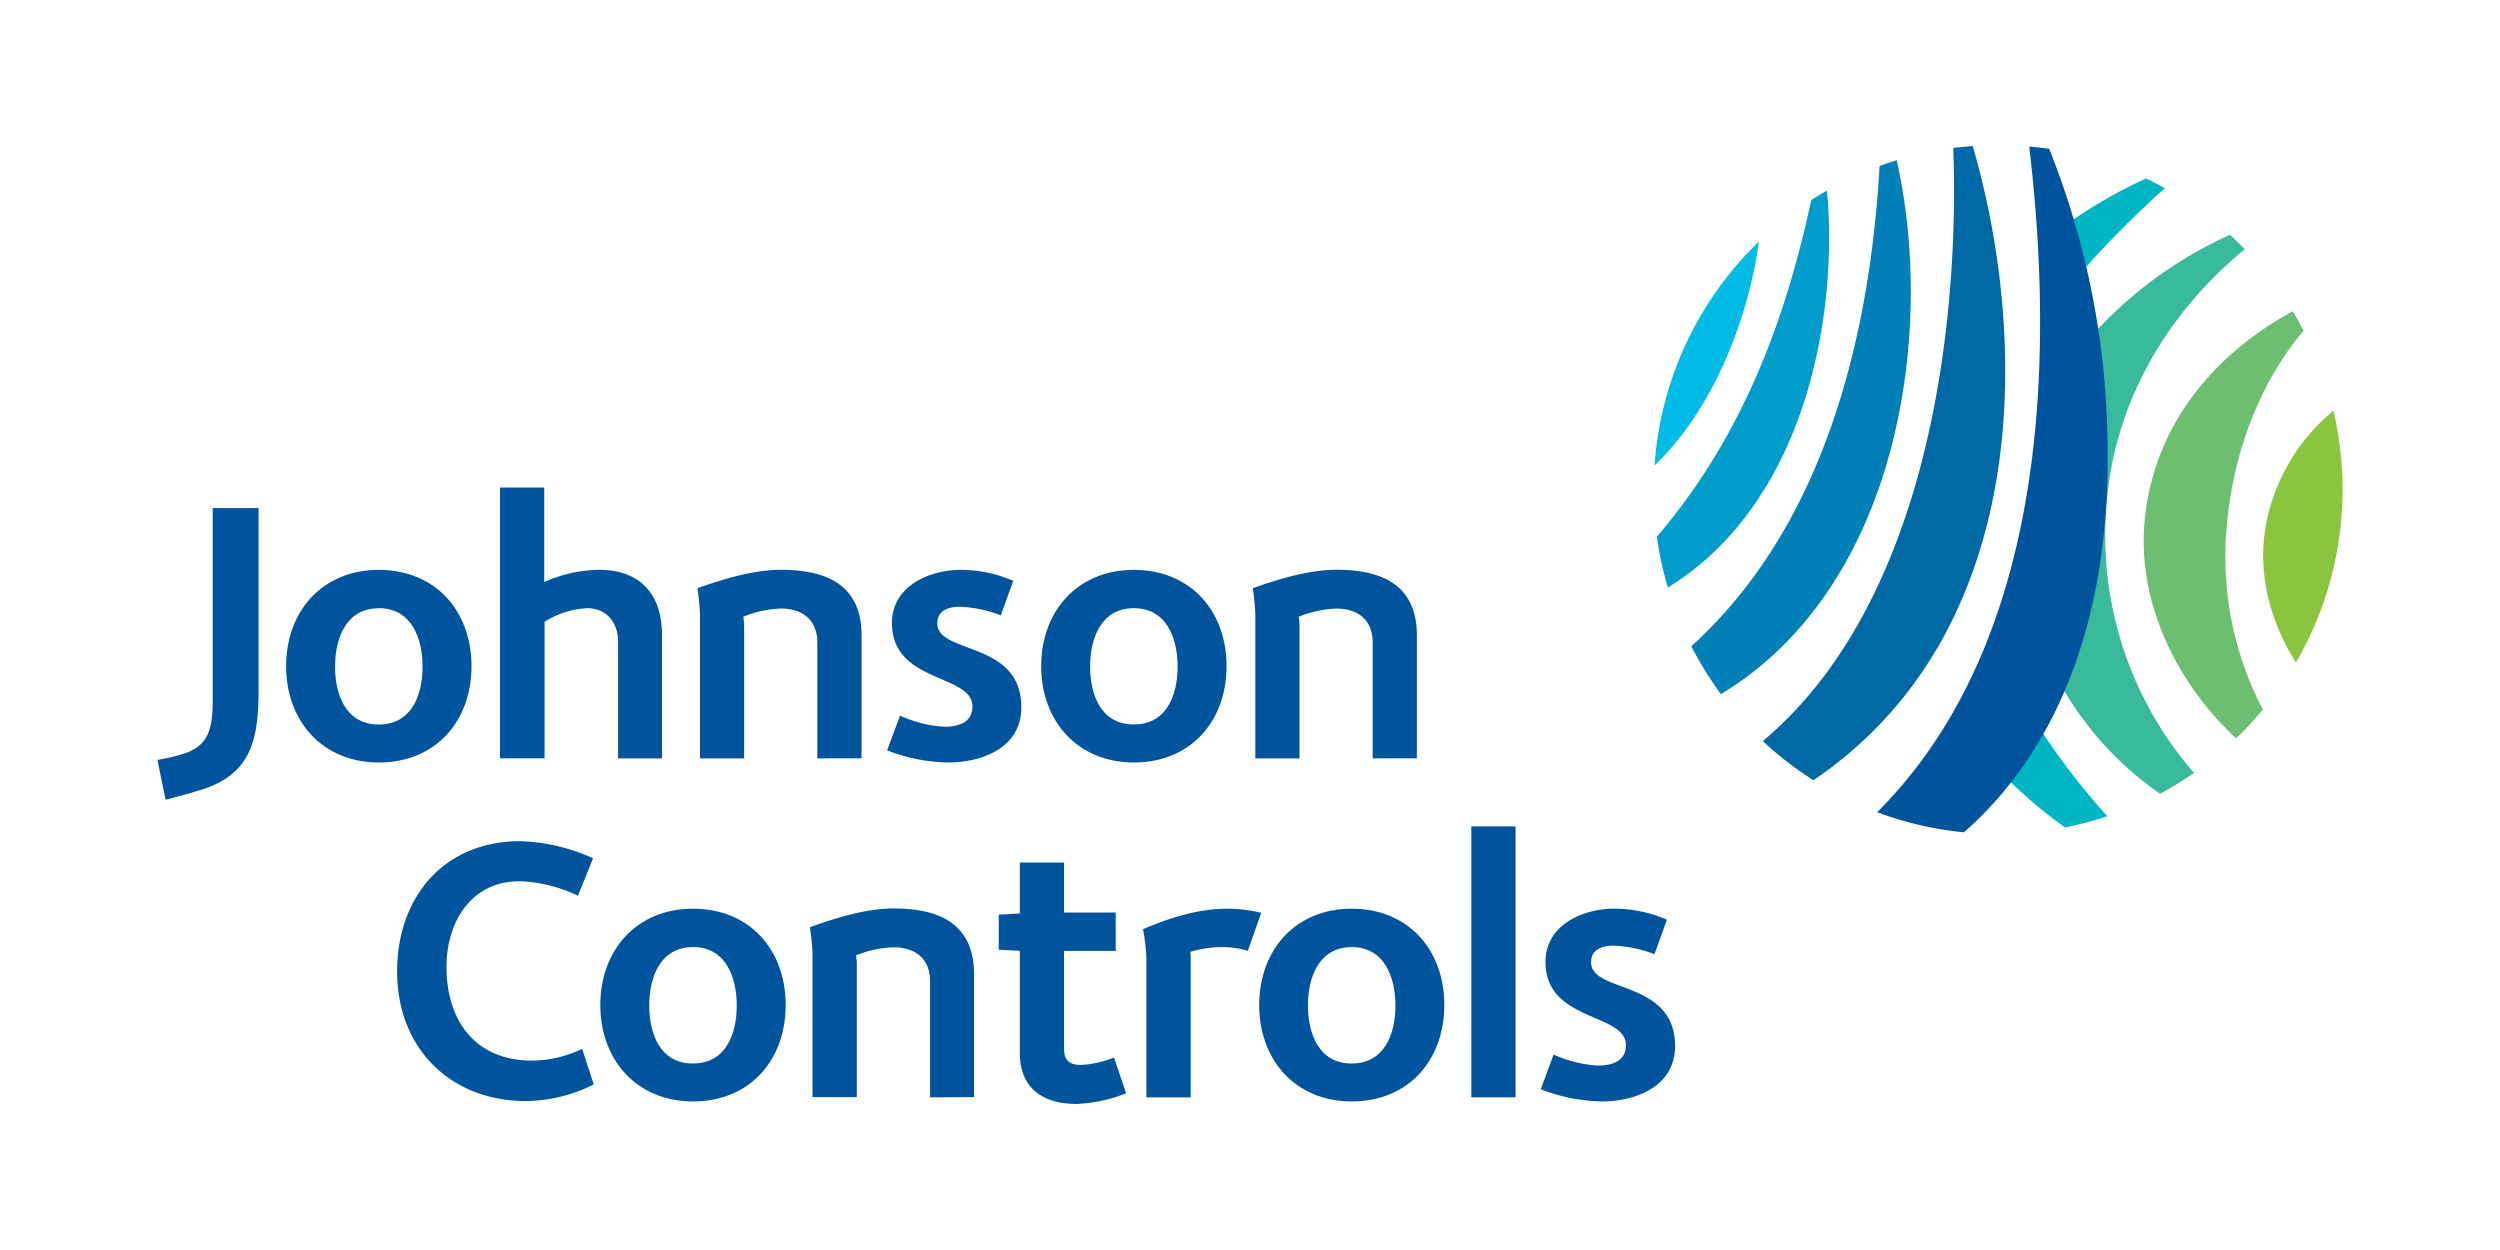
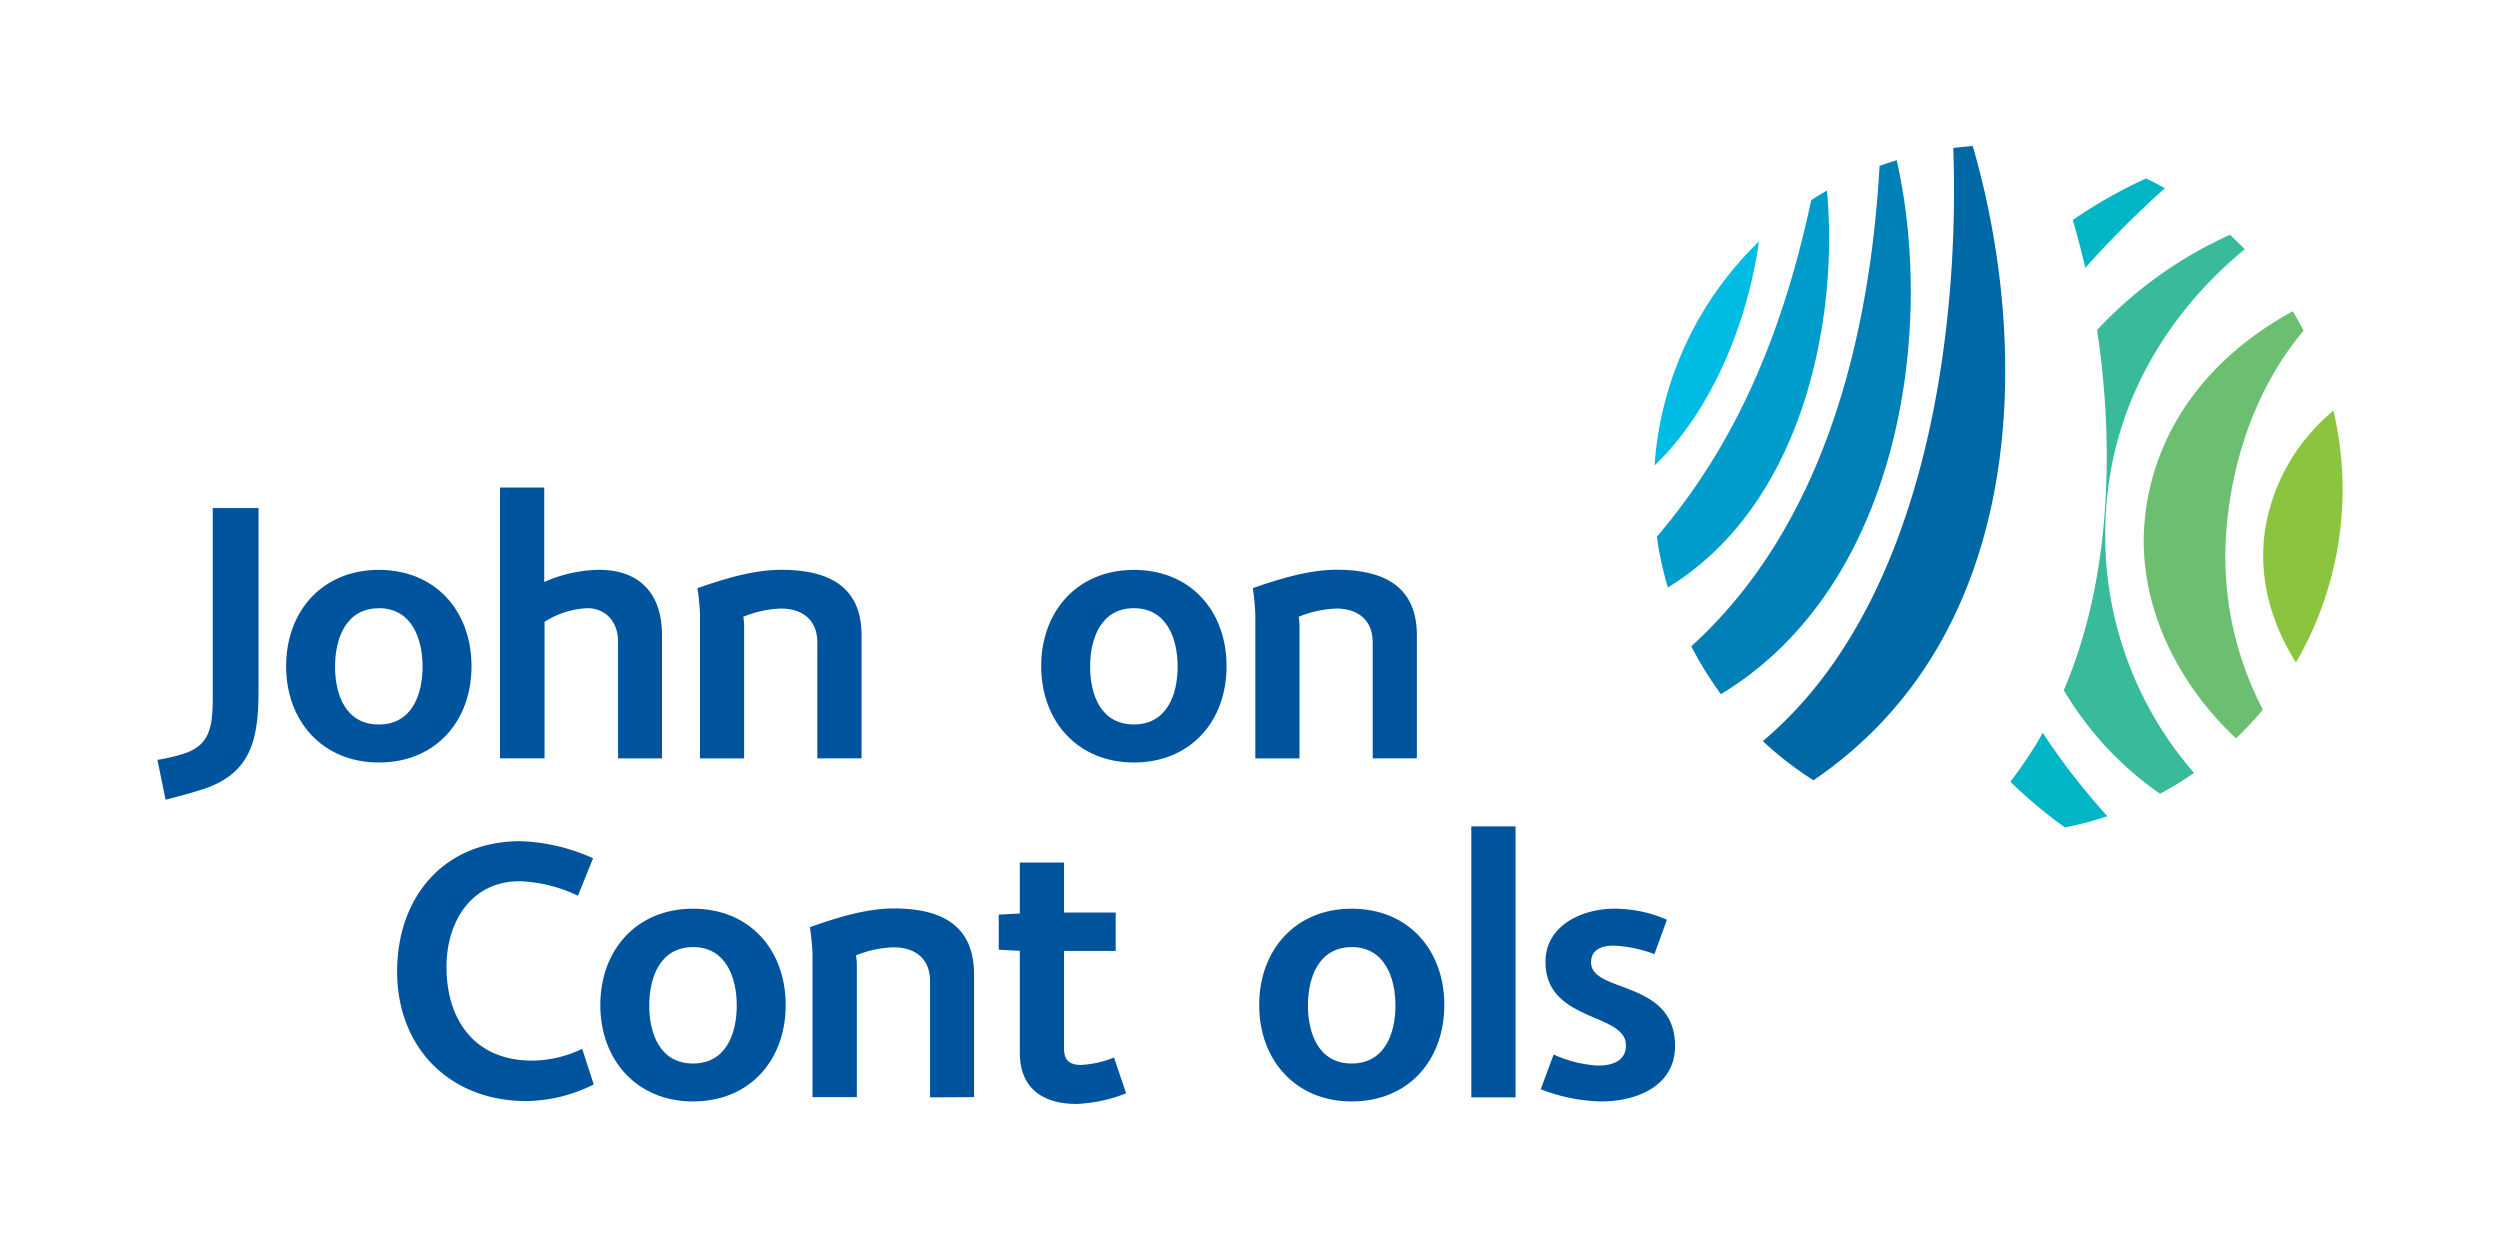
<svg xmlns="http://www.w3.org/2000/svg" id="Layer_1" data-name="Layer 1" viewBox="0 0 400 200">
  <defs>
    <style>.cls-1{fill:#00549e;}.cls-2{fill:#38ba9b;}.cls-3{fill:#00b6c5;}.cls-4{fill:#8bc53f;}.cls-5{fill:#6cbf70;}.cls-6{fill:#00bbe3;}.cls-7{fill:#009ccc;}.cls-8{fill:#00549d;}.cls-9{fill:#0069a5;}.cls-10{fill:#0080b6;}</style>
  </defs>
  <title>tisa-client-logo-johnson-controls</title>
  <path class="cls-1" d="M84.21,176.17c-12.23,0-20.67-8.51-20.67-20.73,0-11.87,7.43-20.85,19.73-20.85a30.46,30.46,0,0,1,11.62,2.73l-2.42,6A23.19,23.19,0,0,0,83.13,141c-7.79,0-11.69,6.56-11.69,13.7,0,8.62,4.61,15,13.71,15a18.79,18.79,0,0,0,8-1.89L95,173.51A24.64,24.64,0,0,1,84.21,176.17Z" />
  <path class="cls-1" d="M110.88,176.23c-9,0-14.83-6.63-14.83-15.42s5.79-15.42,14.83-15.42,14.83,6.56,14.83,15.42S119.92,176.23,110.88,176.23Zm0-24.69c-5.27,0-7,4.85-7,9.34s1.71,9.28,7,9.28,7-4.79,7-9.28S116.14,151.53,110.88,151.53Z" />
  <path class="cls-1" d="M148.81,175.58V157c0-3.61-2.37-5.43-5.85-5.43a17.37,17.37,0,0,0-6,1.29,10.82,10.82,0,0,1,.13,1.25v21.43H130V152.49a37.78,37.78,0,0,0-.42-4.14c4.12-1.47,9-3,13.4-3,7.2,0,12.86,2.37,12.87,10.52v19.67Z" />
  <path class="cls-1" d="M172.26,176.63c-5.38,0-9.09-2.47-9.09-8.2v-16.3l-3.37-.18v-5.61l3.37-.18V138h7.08V146h8.26v6.15h-8.26v15.7c0,1.83.95,2.54,2.72,2.54a16.2,16.2,0,0,0,5.27-1.19l1.94,5.73A24.19,24.19,0,0,1,172.26,176.63Z" />
-   <path class="cls-1" d="M199.66,152.13a14.9,14.9,0,0,0-3.9-.6,18.52,18.52,0,0,0-5.32.77,5.77,5.77,0,0,1,.07.6v22.68h-7.09V153.07a34.87,34.87,0,0,0-.54-4.42c4.27-1.78,8.82-3.26,13.48-3.26a23,23,0,0,1,5.43.66Z" />
  <path class="cls-1" d="M216.27,176.23c-9,0-14.8-6.63-14.8-15.42s5.77-15.42,14.8-15.42,14.83,6.56,14.82,15.42S225.32,176.23,216.27,176.23Zm0-24.69c-5.26,0-7,4.85-7,9.34s1.72,9.28,7,9.28,7-4.79,7-9.27S221.53,151.53,216.27,151.53Z" />
  <polygon class="cls-1" points="242.49 132.22 235.41 132.22 235.41 164.31 235.41 175.58 242.49 175.58 242.49 132.22" />
  <path class="cls-1" d="M256.26,176.23a28.11,28.11,0,0,1-9.74-1.95l2.06-5.56a19.61,19.61,0,0,0,7.09,1.77c2.18,0,4.48-.65,4.48-3.25,0-5.25-12.87-3.66-12.87-13.34,0-6.08,6.27-8.51,10.93-8.51a21,21,0,0,1,8.5,1.77l-2,5.5a21.3,21.3,0,0,0-6.5-1.36c-1.77,0-3.64.54-3.64,2.67,0,5,13.44,2.72,13.44,13.39C268,173.92,261.62,176.23,256.26,176.23Z" />
  <path class="cls-1" d="M32.94,126.12c-1.69.58-4.23,1.27-6.45,1.84l-1.3-6.38a29.63,29.63,0,0,0,4.4-1.05c4.09-1.43,4.45-4.38,4.45-9.12V81.29h7.33v29C41.38,118.22,40.22,123.51,32.94,126.12Z" />
  <path class="cls-1" d="M60.61,122c-9,0-14.83-6.61-14.83-15.41s5.79-15.41,14.83-15.41,14.83,6.55,14.83,15.41S69.65,122,60.61,122Zm0-24.68c-5.26,0-7,4.84-7,9.34s1.71,9.26,7,9.26,7-4.77,7-9.26S65.87,97.31,60.61,97.31Z" />
  <path class="cls-1" d="M98.89,121.34V102.68c0-3.24-2-5.37-4.95-5.37a13.91,13.91,0,0,0-6.81,2.18v21.84H80V78h7.08V93.12a22.33,22.33,0,0,1,8.75-1.95c6.61,0,10.09,3.9,10.09,10.46v19.71Z" />
  <path class="cls-1" d="M130.77,121.34V102.81c0-3.61-2.35-5.44-5.84-5.44a17.38,17.38,0,0,0-6,1.31,11.3,11.3,0,0,1,.13,1.24v21.42H112V98.25a38.6,38.6,0,0,0-.41-4.14c4.14-1.46,9-2.95,13.39-2.94,7.2,0,12.87,2.35,12.87,10.5v19.66Z" />
-   <path class="cls-1" d="M151.69,122a28,28,0,0,1-9.76-1.95l2.08-5.55a20,20,0,0,0,7.08,1.78c2.2,0,4.5-.66,4.5-3.24,0-5.27-12.88-3.67-12.88-13.36,0-6.08,6.26-8.49,10.93-8.5a20.63,20.63,0,0,1,8.48,1.77l-2,5.5a20.38,20.38,0,0,0-6.5-1.37c-1.78,0-3.65.53-3.65,2.66,0,5,13.44,2.72,13.44,13.41C163.44,119.69,157.07,122,151.69,122Z" />
  <path class="cls-1" d="M181.42,122c-9,0-14.83-6.62-14.83-15.41s5.79-15.41,14.83-15.41,14.83,6.55,14.83,15.41S190.44,122,181.42,122Zm0-24.69c-5.26,0-7,4.84-7,9.34s1.71,9.26,7,9.26,7-4.77,7-9.26S186.67,97.31,181.42,97.31Z" />
  <path class="cls-1" d="M219.63,121.34V102.81c0-3.61-2.35-5.44-5.84-5.44a17.64,17.64,0,0,0-6,1.31,10.84,10.84,0,0,1,.13,1.24v21.42h-7.07V98.25a39.62,39.62,0,0,0-.4-4.14c4.11-1.46,9-2.95,13.37-2.95,7.21,0,12.88,2.36,12.88,10.51v19.66Z" />
  <path class="cls-2" d="M359.16,39.87c-.77-.78-1.56-1.56-2.36-2.3A66.35,66.35,0,0,0,335.53,52.8a139.6,139.6,0,0,1,1.42,14.49c.74,17.14-1.77,31.5-6.74,43.14A52.92,52.92,0,0,0,345.61,127a54.79,54.79,0,0,0,5.44-3.33A57.88,57.88,0,0,1,336.95,82C337.87,65.31,346.17,50.59,359.16,39.87Z" />
  <path class="cls-3" d="M346.38,30.11c-1-.56-2-1.07-3-1.56a77.33,77.33,0,0,0-11.74,6.65c.74,2.5,1.41,5.05,2,7.66A160.59,160.59,0,0,1,346.38,30.11Z" />
  <path class="cls-3" d="M330.39,132.39a54.08,54.08,0,0,0,6.79-1.8,109.28,109.28,0,0,1-10.34-13.33,63.85,63.85,0,0,1-5.19,7.81A74.6,74.6,0,0,0,330.39,132.39Z" />
  <path class="cls-4" d="M373.34,65.71A31.13,31.13,0,0,0,362.56,83.9c-1.39,7.66.5,15.3,4.79,22.1a55.06,55.06,0,0,0,6-40.29Z" />
  <path class="cls-5" d="M356.41,82.9c1.11-10.54,5.05-21.58,12.17-30-.56-1.05-1.12-2.09-1.74-3.1C353.22,57.24,344.43,69,343.13,83.46,342,96.23,348,109,357.76,118.14a53.74,53.74,0,0,0,4.3-4.59A53,53,0,0,1,356.41,82.9Z" />
  <path class="cls-6" d="M281.43,38.65a55,55,0,0,0-16.7,35.83C273.89,65.69,279.62,51.6,281.43,38.65Z" />
  <path class="cls-7" d="M292.3,30.5c-.85.49-1.71,1-2.51,1.53-5.27,24.8-13.95,41.24-24.69,53.84A54.06,54.06,0,0,0,266.86,94C289.38,80.17,294.14,49.29,292.3,30.5Z" />
-   <path class="cls-8" d="M337.11,67.29a130.6,130.6,0,0,0-9.24-43.48c-1.06-.14-2.12-.27-3.19-.36,4.92,41.77.14,82.06-24.33,106.5a54.76,54.76,0,0,0,13.88,3.22C329.27,120,338.45,98.05,337.11,67.29Z" />
  <path class="cls-9" d="M315.64,23.37c-1,.07-2.08.18-3.12.31,1,27.2-3.6,72.32-30.47,94.9a54.55,54.55,0,0,0,8.11,6.26C324.95,101.19,324.79,54.9,315.64,23.37Z" />
  <path class="cls-10" d="M303.47,25.64c-.94.28-1.84.58-2.74.91-1.59,28-9.1,57.79-30.12,76.85a55.2,55.2,0,0,0,4.74,7.66C303.88,93.84,309.69,53.07,303.47,25.64Z" />
</svg>